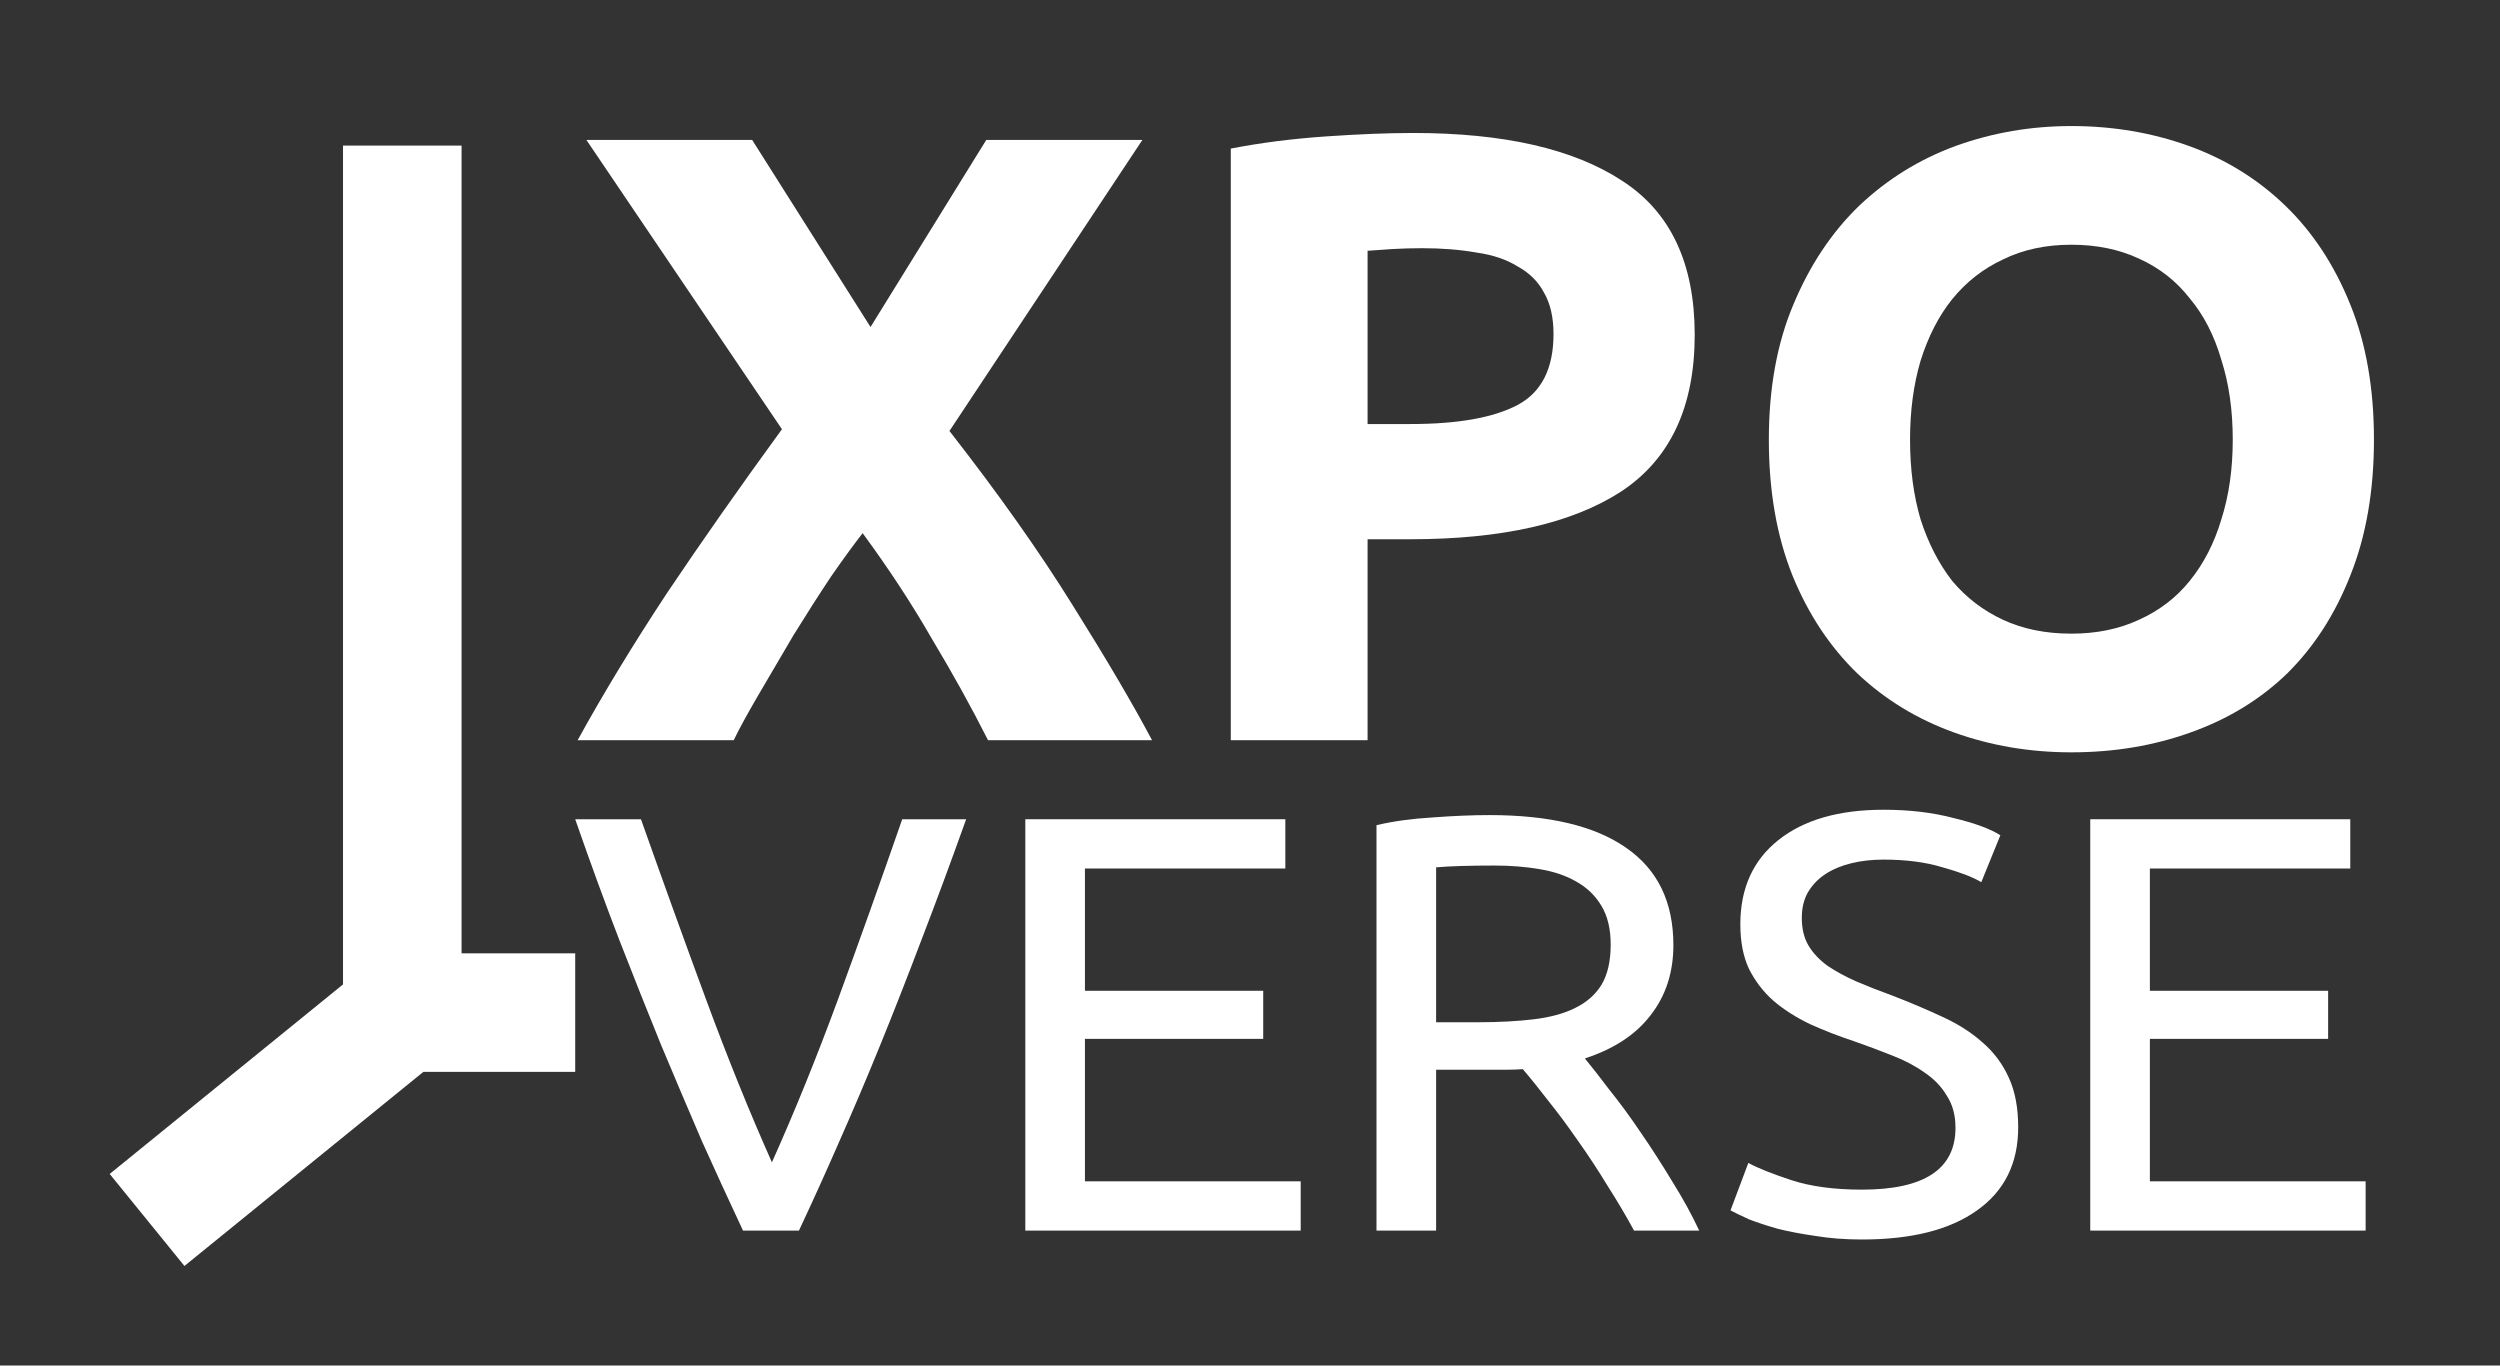
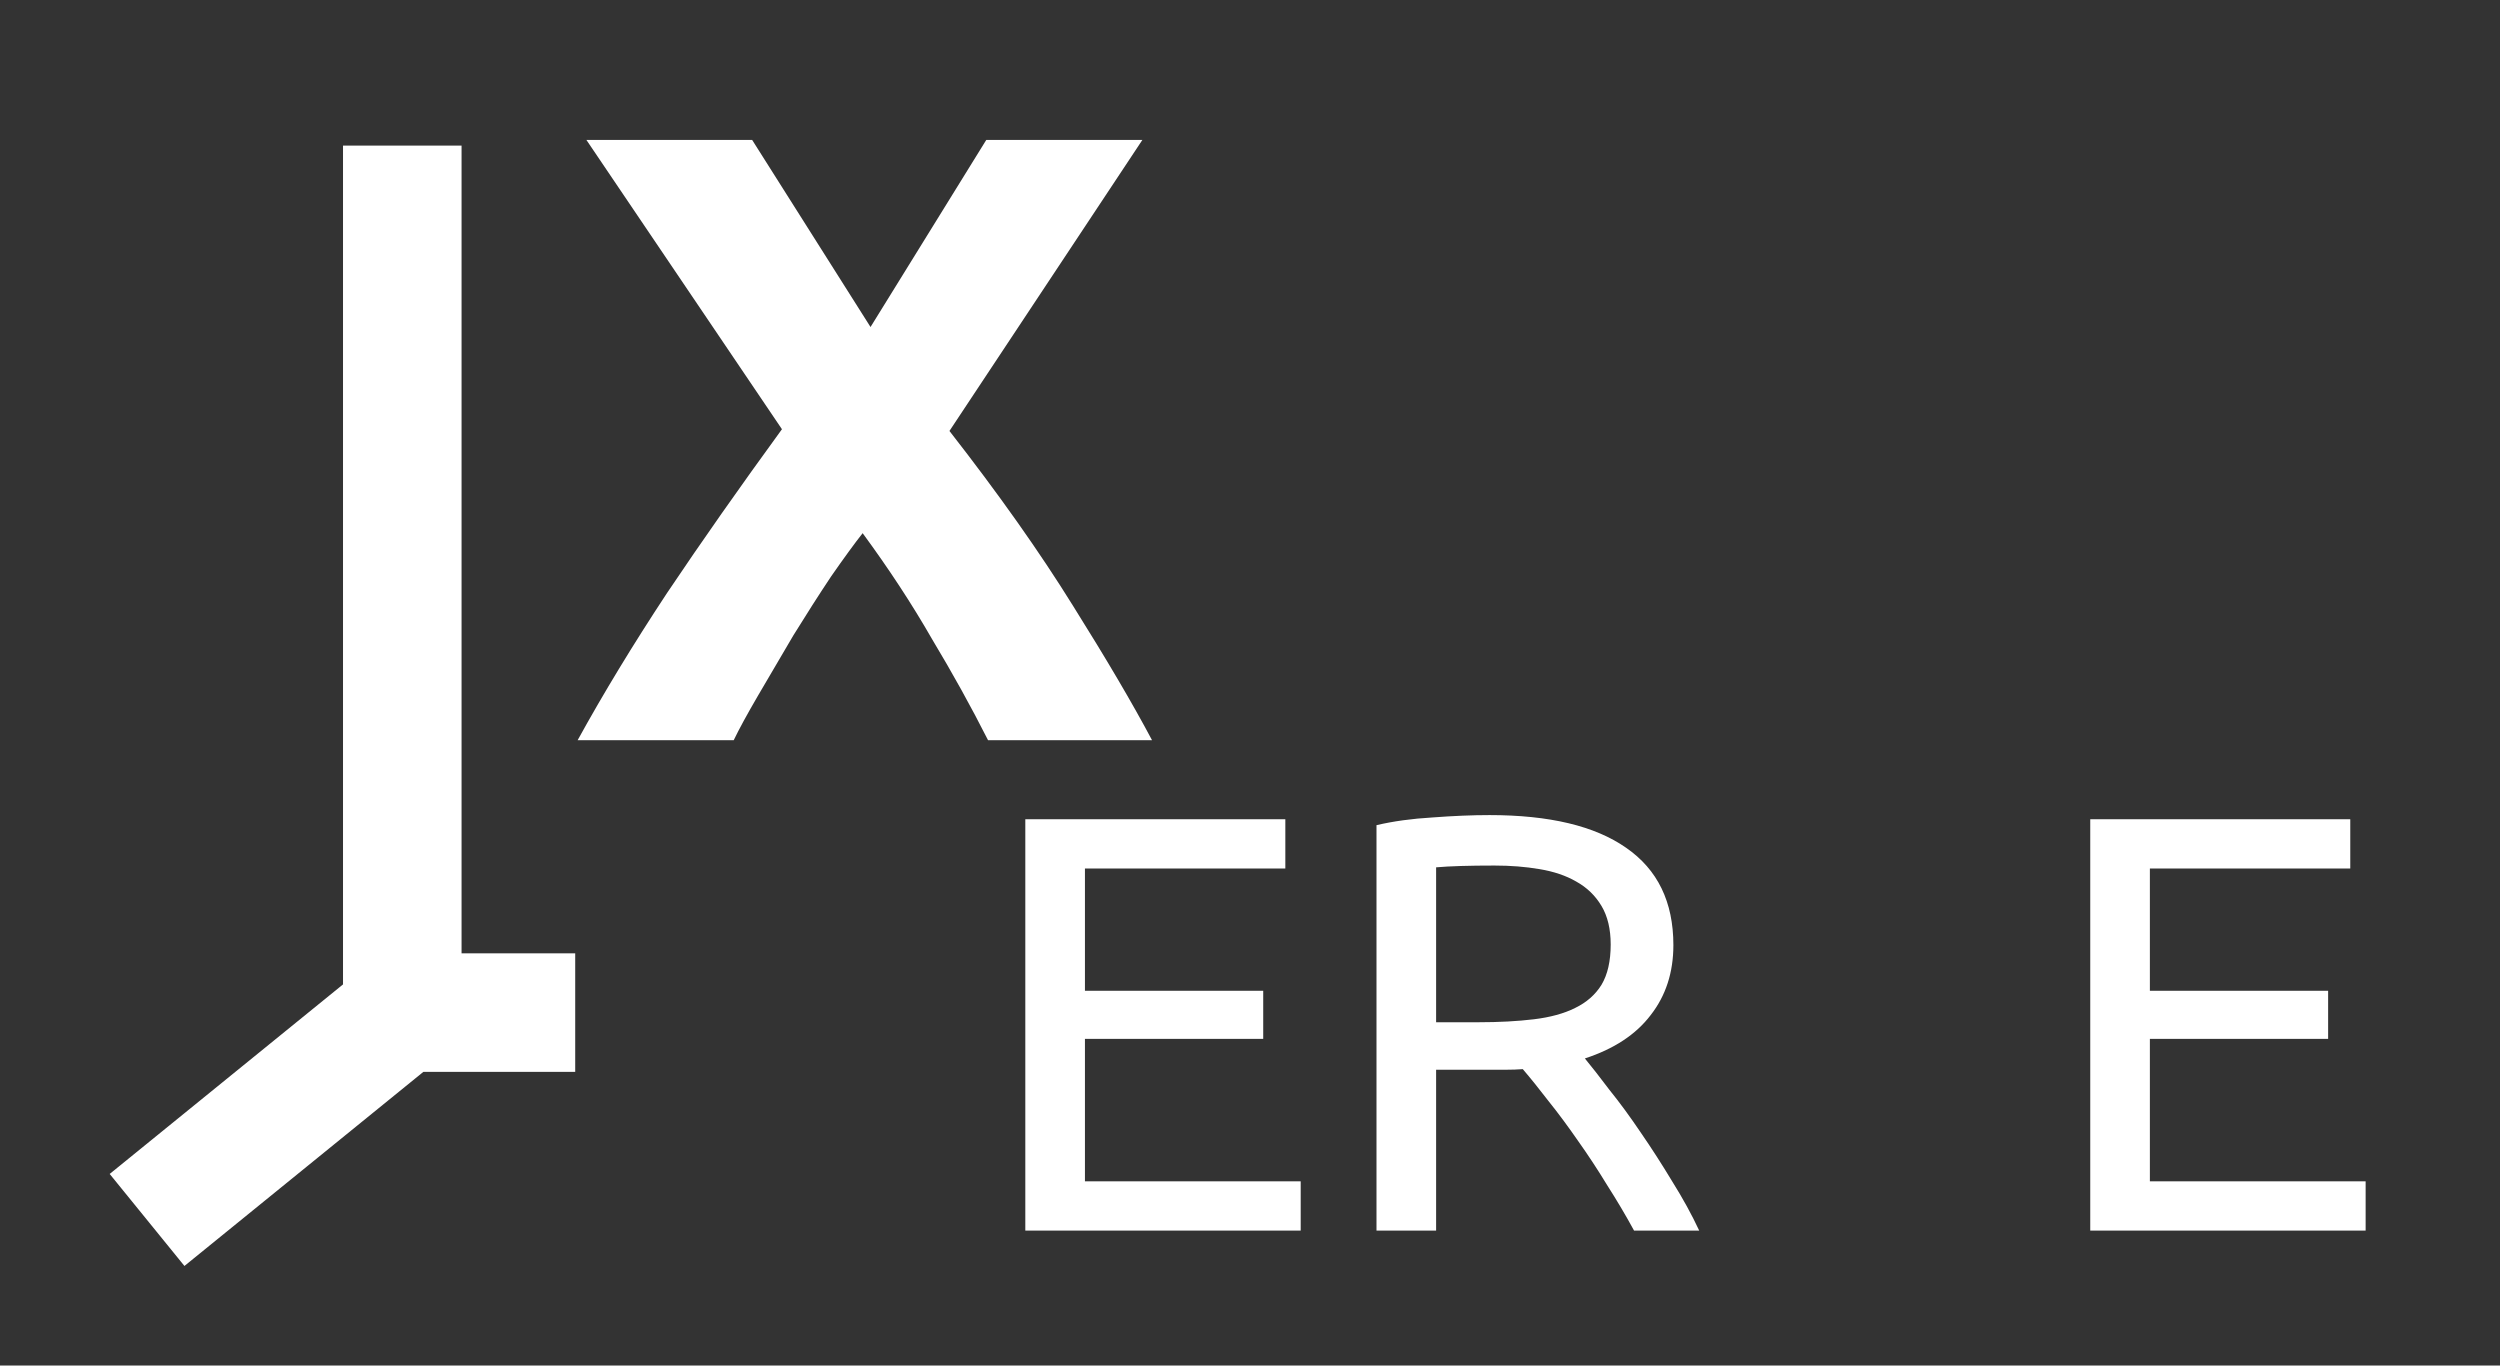
<svg xmlns="http://www.w3.org/2000/svg" width="119" height="65" viewBox="0 0 119 65" fill="none">
  <rect x="0" y="0" width="119" height="65" fill="#333333" stroke="none" />
  <path d="M47.031 35.234C46.224 33.639 45.333 32.031 44.359 30.41C43.413 28.76 42.314 27.083 41.062 25.379C40.672 25.874 40.171 26.561 39.559 27.441C38.974 28.32 38.376 29.255 37.764 30.245C37.179 31.234 36.623 32.182 36.094 33.09C35.565 33.997 35.176 34.711 34.925 35.234H27.495C28.72 33.007 30.139 30.671 31.753 28.224C33.395 25.778 35.218 23.18 37.221 20.431L27.912 6.66H35.802L41.437 15.566L46.947 6.66H54.378L45.194 20.514C47.532 23.51 49.494 26.286 51.08 28.843C52.666 31.372 53.918 33.502 54.837 35.234H47.031Z" fill="white" />
-   <path d="M67.268 6.33C71.582 6.33 74.893 7.086 77.203 8.598C79.513 10.082 80.668 12.528 80.668 15.937C80.668 19.373 79.499 21.861 77.161 23.4C74.823 24.912 71.484 25.668 67.143 25.668H65.097V35.234H58.586V7.072C60.005 6.797 61.508 6.605 63.094 6.495C64.68 6.385 66.071 6.33 67.268 6.33ZM67.685 11.814C67.212 11.814 66.739 11.828 66.266 11.855C65.821 11.883 65.431 11.91 65.097 11.937V20.184H67.143C69.397 20.184 71.094 19.881 72.235 19.277C73.376 18.672 73.947 17.545 73.947 15.896C73.947 15.099 73.794 14.439 73.488 13.917C73.209 13.394 72.792 12.982 72.235 12.68C71.707 12.35 71.053 12.13 70.273 12.02C69.494 11.883 68.632 11.814 67.685 11.814Z" fill="white" />
-   <path d="M90.918 20.926C90.918 22.328 91.085 23.592 91.419 24.719C91.781 25.846 92.281 26.822 92.921 27.647C93.589 28.444 94.396 29.063 95.343 29.502C96.289 29.942 97.374 30.162 98.599 30.162C99.795 30.162 100.867 29.942 101.813 29.502C102.787 29.063 103.594 28.444 104.234 27.647C104.902 26.822 105.403 25.846 105.737 24.719C106.098 23.592 106.279 22.328 106.279 20.926C106.279 19.524 106.098 18.26 105.737 17.133C105.403 15.978 104.902 15.002 104.234 14.205C103.594 13.381 102.787 12.748 101.813 12.309C100.867 11.869 99.795 11.649 98.599 11.649C97.374 11.649 96.289 11.883 95.343 12.35C94.396 12.79 93.589 13.422 92.921 14.246C92.281 15.044 91.781 16.019 91.419 17.174C91.085 18.301 90.918 19.552 90.918 20.926ZM113 20.926C113 23.372 112.624 25.53 111.873 27.399C111.149 29.241 110.147 30.794 108.867 32.059C107.587 33.296 106.057 34.23 104.276 34.863C102.522 35.495 100.63 35.811 98.599 35.811C96.623 35.811 94.758 35.495 93.005 34.863C91.252 34.23 89.721 33.296 88.413 32.059C87.105 30.794 86.076 29.241 85.324 27.399C84.573 25.53 84.197 23.372 84.197 20.926C84.197 18.48 84.587 16.336 85.366 14.494C86.145 12.625 87.189 11.058 88.497 9.793C89.832 8.529 91.363 7.581 93.088 6.948C94.842 6.316 96.678 6 98.599 6C100.574 6 102.439 6.316 104.192 6.948C105.945 7.581 107.476 8.529 108.784 9.793C110.092 11.058 111.121 12.625 111.873 14.494C112.624 16.336 113 18.48 113 20.926Z" fill="white" />
-   <path d="M45.989 38.996C45.248 41.068 44.536 42.989 43.853 44.76C43.19 46.512 42.536 48.179 41.892 49.761C41.249 51.343 40.605 52.859 39.961 54.31C39.337 55.741 38.693 57.163 38.03 58.576H35.367C34.704 57.163 34.051 55.741 33.407 54.31C32.783 52.859 32.139 51.343 31.476 49.761C30.832 48.179 30.169 46.512 29.486 44.76C28.803 42.989 28.101 41.068 27.38 38.996H30.51C31.564 41.972 32.597 44.835 33.612 47.585C34.626 50.335 35.67 52.916 36.743 55.327C37.816 52.935 38.859 50.364 39.873 47.614C40.888 44.844 41.912 41.972 42.946 38.996H45.989Z" fill="white" />
  <path d="M48.805 58.576V38.996H61.182V41.341H51.643V47.161H60.129V49.45H51.643V56.231H61.913V58.576H48.805Z" fill="white" />
  <path d="M75.44 50.382C75.752 50.759 76.142 51.258 76.611 51.88C77.098 52.483 77.596 53.161 78.103 53.914C78.61 54.649 79.107 55.421 79.595 56.231C80.102 57.041 80.531 57.823 80.882 58.576H77.781C77.391 57.86 76.962 57.135 76.493 56.401C76.045 55.666 75.586 54.969 75.118 54.31C74.65 53.632 74.182 53.001 73.714 52.417C73.265 51.833 72.856 51.324 72.485 50.891C72.231 50.91 71.968 50.919 71.695 50.919C71.441 50.919 71.178 50.919 70.905 50.919H68.359V58.576H65.521V39.278C66.321 39.09 67.208 38.968 68.184 38.911C69.178 38.836 70.085 38.798 70.905 38.798C73.753 38.798 75.918 39.316 77.4 40.352C78.903 41.388 79.653 42.933 79.653 44.986C79.653 46.285 79.293 47.397 78.571 48.32C77.869 49.243 76.825 49.93 75.44 50.382ZM71.139 41.2C69.93 41.2 69.003 41.228 68.359 41.285V48.659H70.378C71.353 48.659 72.231 48.612 73.011 48.518C73.792 48.423 74.445 48.245 74.972 47.981C75.518 47.717 75.938 47.35 76.23 46.879C76.523 46.389 76.669 45.749 76.669 44.958C76.669 44.223 76.523 43.611 76.23 43.121C75.938 42.631 75.538 42.245 75.03 41.963C74.543 41.68 73.958 41.482 73.275 41.369C72.612 41.256 71.9 41.2 71.139 41.2Z" fill="white" />
-   <path d="M88.634 56.627C91.599 56.627 93.081 55.647 93.081 53.688C93.081 53.085 92.945 52.577 92.671 52.162C92.418 51.729 92.067 51.362 91.618 51.06C91.169 50.74 90.653 50.467 90.067 50.241C89.502 50.015 88.897 49.789 88.253 49.563C87.512 49.318 86.81 49.045 86.147 48.744C85.483 48.423 84.908 48.056 84.42 47.642C83.933 47.209 83.542 46.7 83.25 46.116C82.977 45.532 82.84 44.826 82.84 43.997C82.84 42.283 83.445 40.946 84.654 39.985C85.864 39.024 87.531 38.544 89.658 38.544C90.887 38.544 91.999 38.676 92.993 38.939C94.008 39.184 94.749 39.457 95.217 39.759L94.31 41.991C93.9 41.746 93.286 41.511 92.467 41.285C91.667 41.04 90.731 40.917 89.658 40.917C89.112 40.917 88.604 40.974 88.136 41.087C87.668 41.2 87.258 41.369 86.907 41.595C86.556 41.821 86.273 42.113 86.059 42.471C85.864 42.81 85.766 43.215 85.766 43.686C85.766 44.214 85.873 44.656 86.088 45.014C86.302 45.372 86.605 45.692 86.995 45.975C87.385 46.238 87.834 46.483 88.341 46.709C88.868 46.935 89.443 47.161 90.067 47.387C90.945 47.727 91.745 48.066 92.467 48.405C93.208 48.744 93.842 49.149 94.368 49.62C94.915 50.09 95.334 50.656 95.627 51.315C95.919 51.955 96.066 52.737 96.066 53.66C96.066 55.374 95.412 56.693 94.105 57.615C92.818 58.538 90.994 59 88.634 59C87.834 59 87.093 58.944 86.41 58.83C85.747 58.736 85.152 58.623 84.625 58.491C84.098 58.341 83.64 58.19 83.25 58.039C82.879 57.87 82.587 57.728 82.372 57.615L83.221 55.355C83.669 55.6 84.352 55.873 85.269 56.175C86.186 56.476 87.307 56.627 88.634 56.627Z" fill="white" />
  <path d="M99.496 58.576V38.996H111.873V41.341H102.334V47.161H110.819V49.45H102.334V56.231H112.604V58.576H99.496Z" fill="white" />
-   <path d="M19.149 6.93V48.201M19.149 48.201L7 58.07M19.149 48.201H27.38" stroke="white" stroke-width="5.643" />
+   <path d="M19.149 6.93V48.201L7 58.07M19.149 48.201H27.38" stroke="white" stroke-width="5.643" />
</svg>